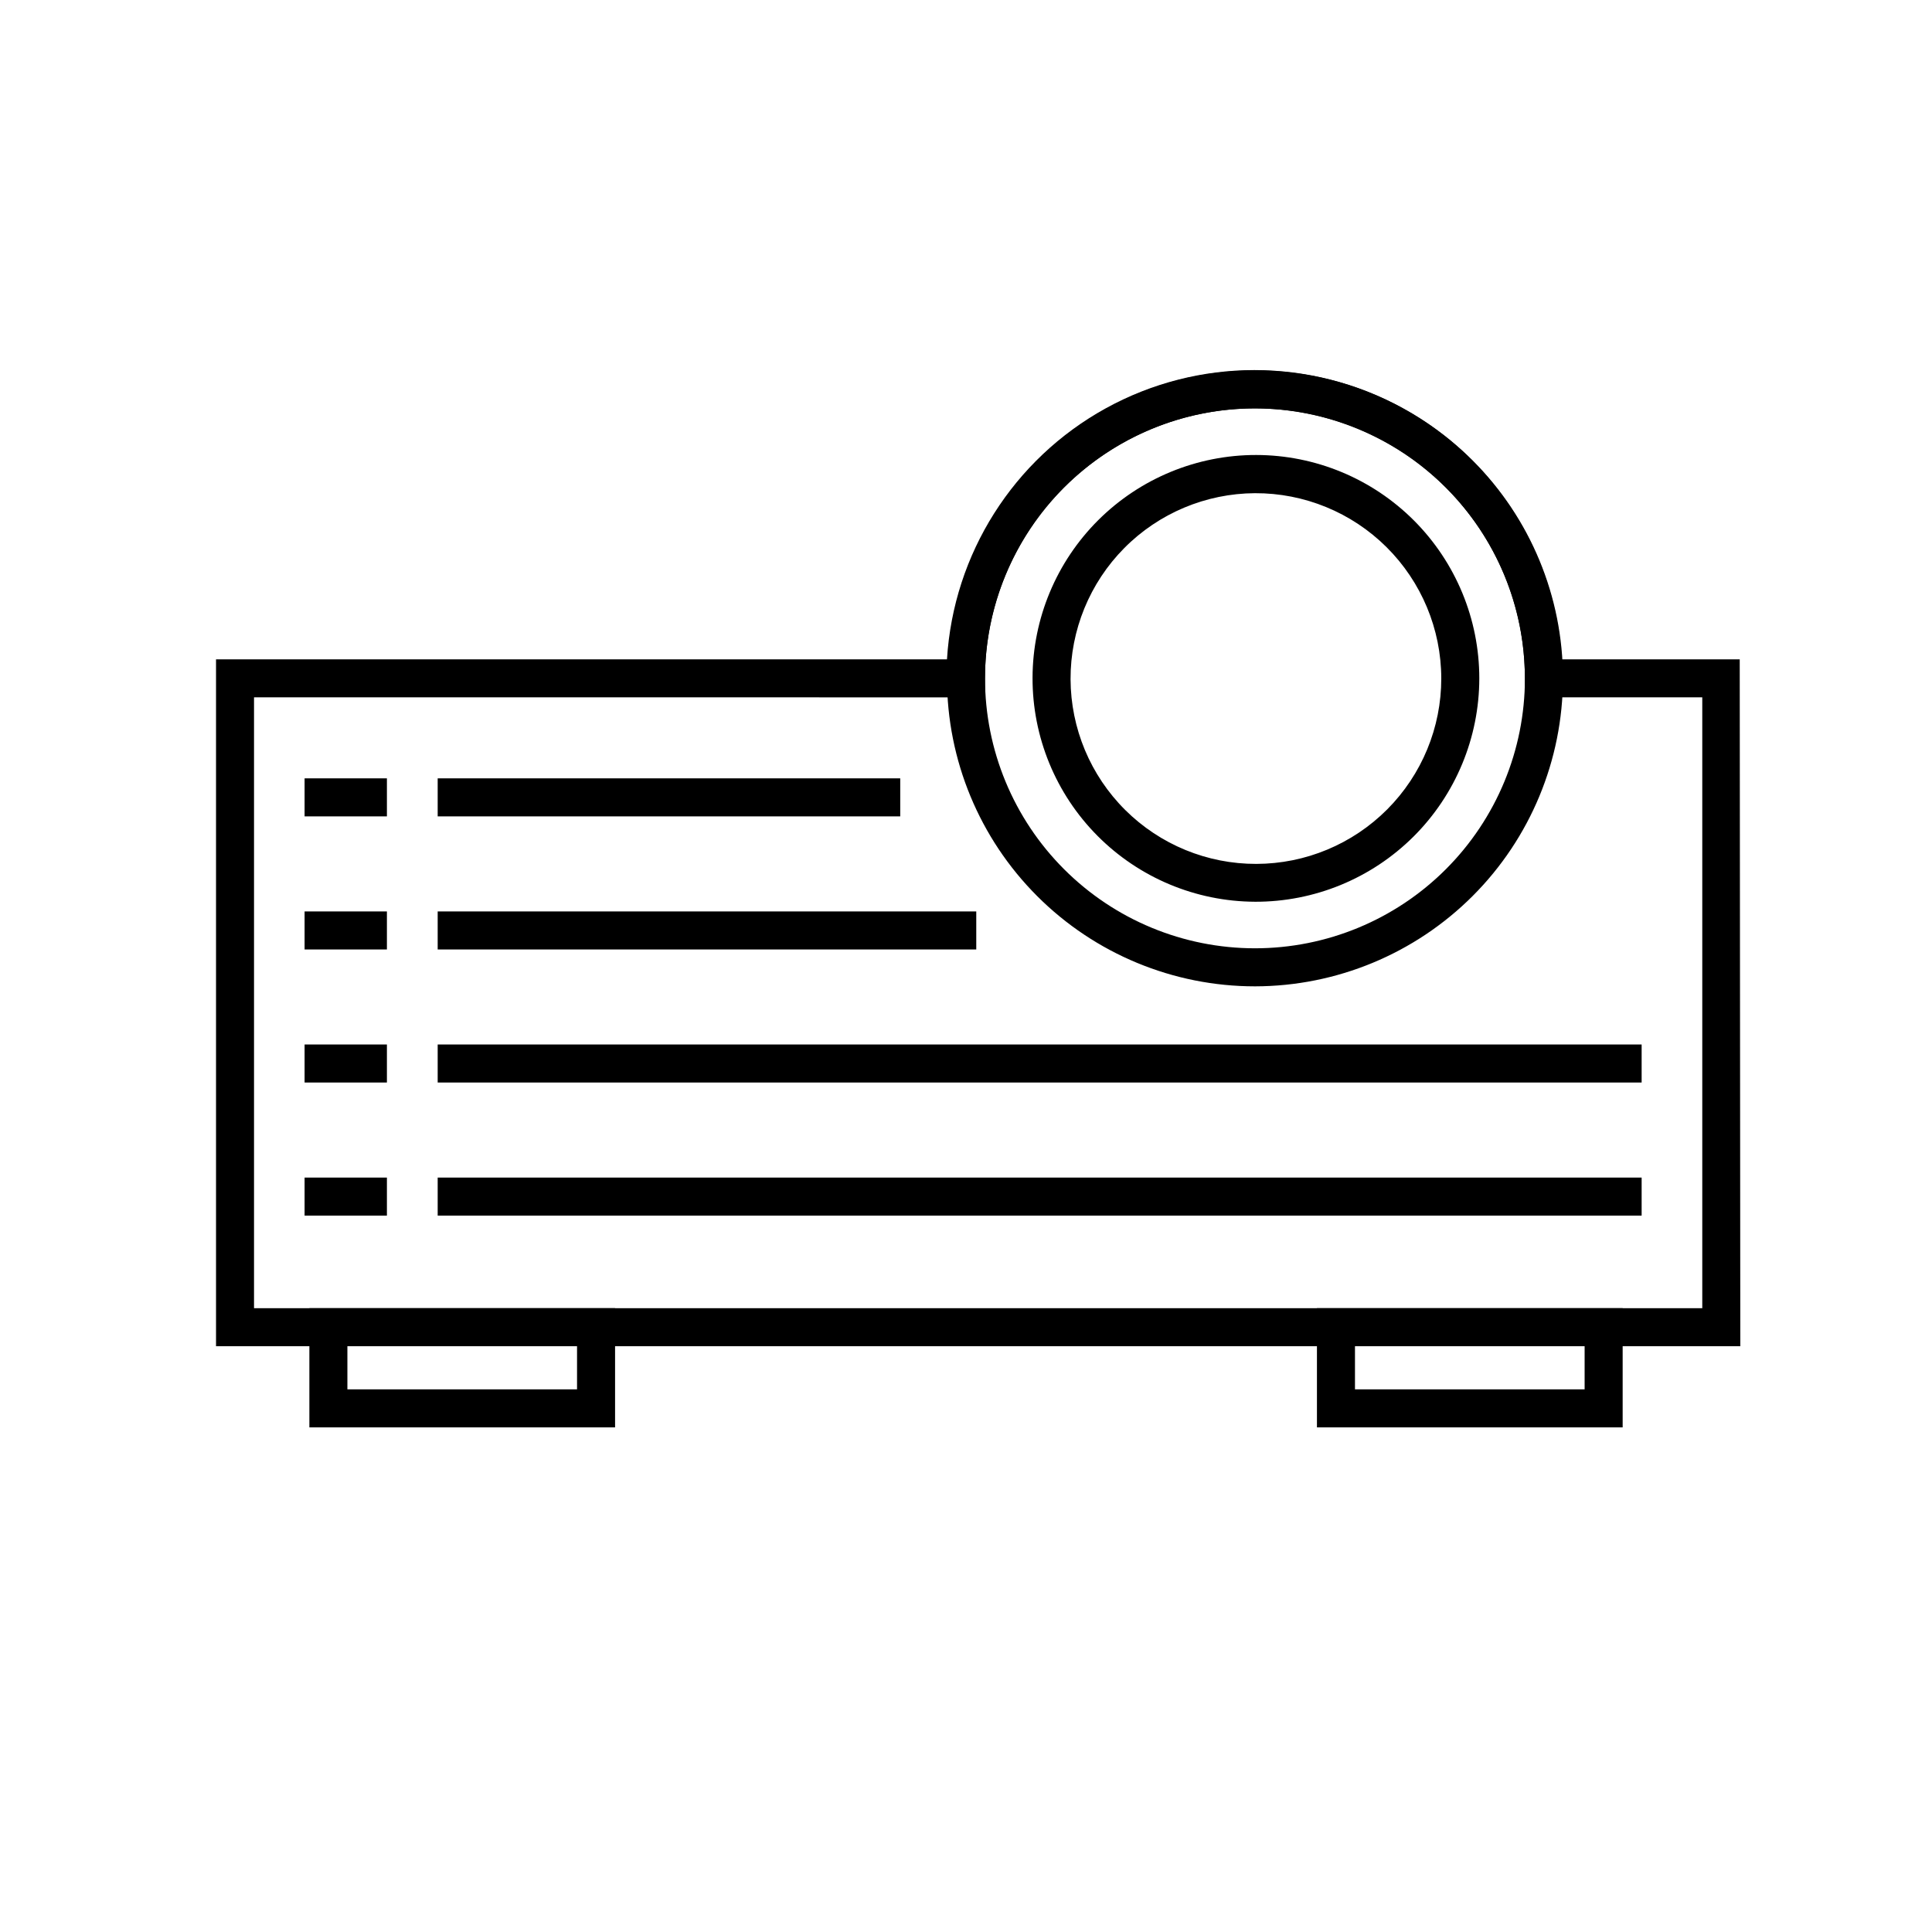
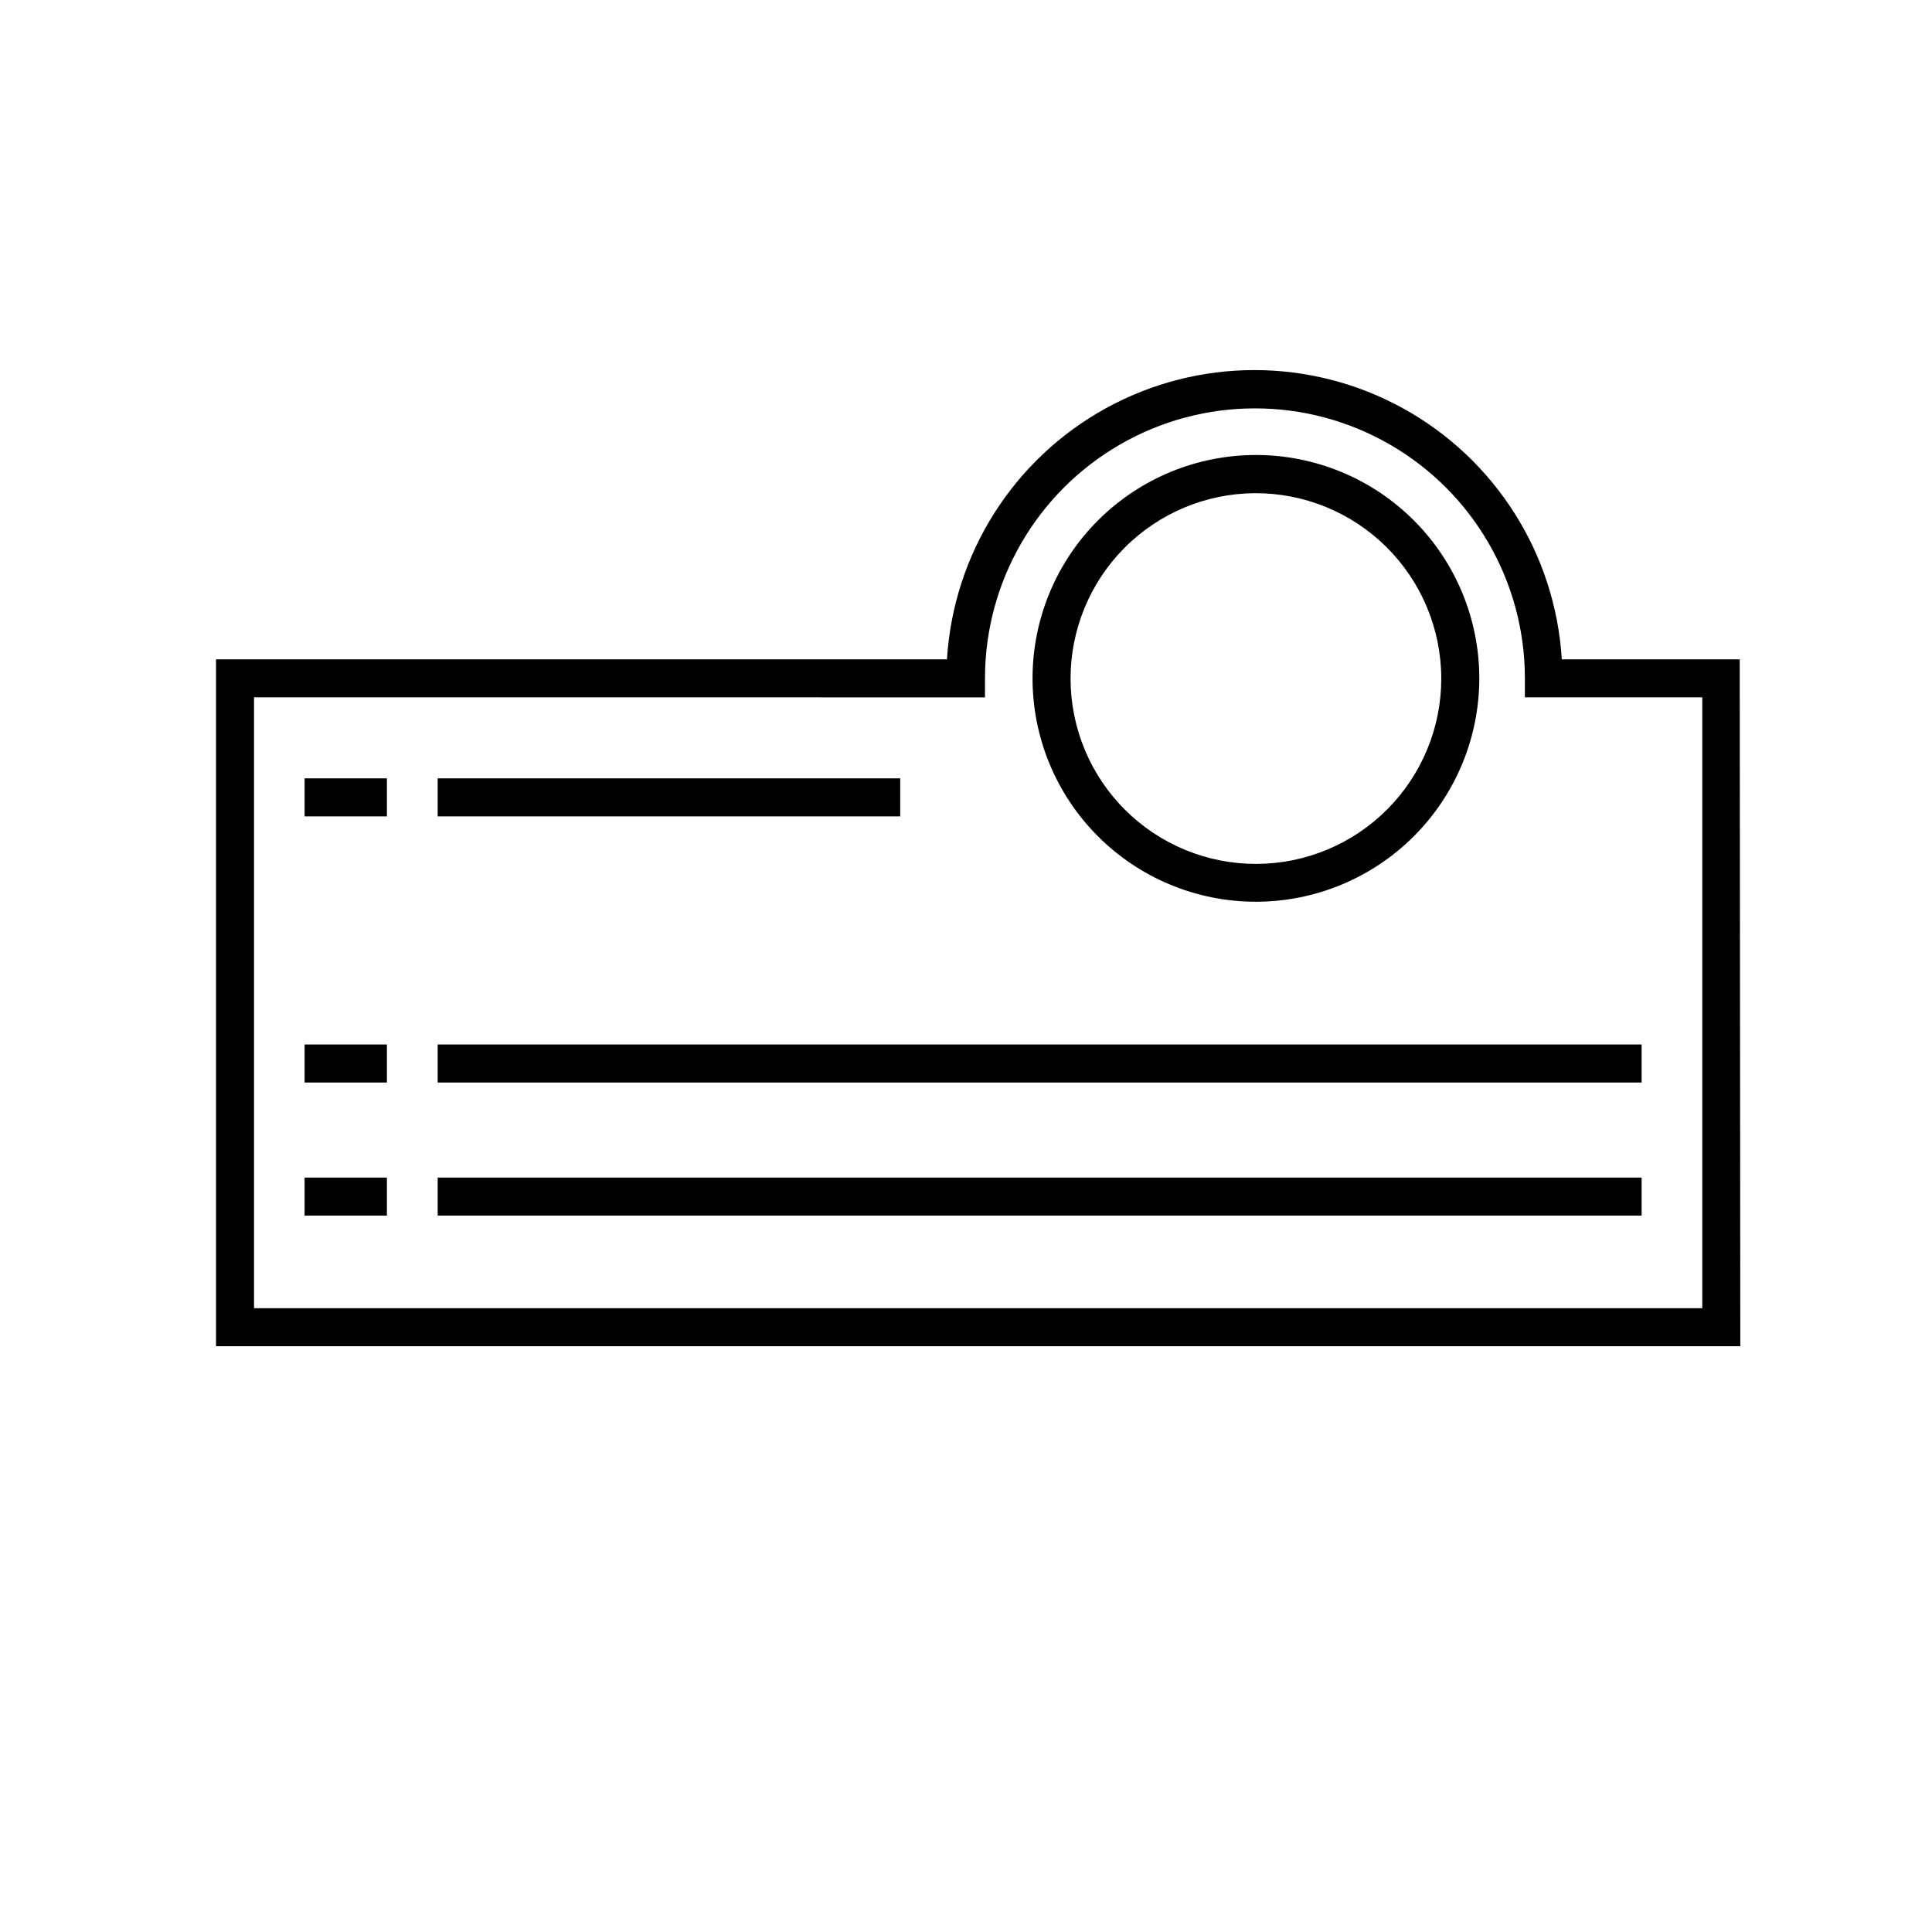
<svg xmlns="http://www.w3.org/2000/svg" fill="#000000" width="800px" height="800px" version="1.1" viewBox="144 144 512 512">
  <g>
    <path d="m605.2 500.76h-403.95v-182.03h193.71c1.703-27.926 17.59-53.035 42.098-66.531 24.512-13.496 54.227-13.496 78.734 0 24.508 13.496 40.398 38.605 42.098 66.531h47.156zm-393.88-10.078h383.8v-161.88h-47.008v-5.039 0.004c0-25.559-13.633-49.18-35.77-61.957-22.133-12.781-49.406-12.781-71.539 0-22.137 12.777-35.773 36.398-35.773 61.957v5.039l-193.71-0.004z" />
-     <path d="m476.58 405.39c-21.648 0-42.406-8.602-57.711-23.906-15.309-15.305-23.906-36.066-23.906-57.711 0-21.648 8.598-42.406 23.906-57.715 15.305-15.305 36.062-23.902 57.711-23.902 21.645 0 42.406 8.598 57.711 23.902 15.309 15.309 23.906 36.066 23.906 57.715-0.027 21.637-8.633 42.383-23.934 57.68-15.301 15.301-36.047 23.91-57.684 23.938zm0-153.16v-0.004c-18.973 0-37.172 7.539-50.586 20.953-13.418 13.418-20.957 31.613-20.957 50.59 0 18.973 7.539 37.168 20.957 50.586 13.414 13.418 31.613 20.953 50.586 20.953s37.172-7.535 50.586-20.953c13.418-13.418 20.953-31.613 20.953-50.586-0.023-18.969-7.57-37.148-20.98-50.559-13.414-13.41-31.594-20.957-50.559-20.984z" />
    <path d="m476.58 382.97c-15.688-0.066-30.703-6.356-41.754-17.484-11.055-11.133-17.238-26.195-17.191-41.879 0.043-15.688 6.312-30.711 17.426-41.781 11.117-11.066 26.168-17.27 41.855-17.25 15.684 0.023 30.719 6.269 41.805 17.367 11.082 11.102 17.309 26.145 17.309 41.832-0.012 15.738-6.289 30.824-17.441 41.934-11.156 11.105-26.27 17.316-42.008 17.262zm0-108.27c-13.016 0.07-25.473 5.297-34.637 14.543-9.164 9.246-14.281 21.75-14.234 34.766 0.051 13.016 5.262 25.48 14.496 34.656 9.23 9.176 21.727 14.309 34.742 14.277 13.016-0.027 25.488-5.227 34.676-14.445 9.191-9.219 14.344-21.707 14.328-34.723-0.023-13.059-5.246-25.57-14.508-34.777-9.262-9.207-21.805-14.348-34.863-14.297z" />
-     <path d="m307 522.27h-81.012v-31.59h81.012zm-70.938-10.078h60.859v-11.434h-60.859z" />
-     <path d="m574.02 522.27h-81.016v-31.59h81.016zm-70.938-10.078h60.859v-11.434h-60.859z" />
    <path d="m224.72 350.27h21.816v10.078h-21.816z" />
    <path d="m259.99 350.27h122.58v10.078h-122.58z" />
-     <path d="m224.72 385.54h21.816v10.078h-21.816z" />
-     <path d="m259.99 385.54h142.73v10.078h-142.73z" />
    <path d="m224.72 420.8h21.816v10.078h-21.816z" />
    <path d="m259.99 420.8h319.06v10.078h-319.06z" />
    <path d="m224.72 456.07h21.816v10.078h-21.816z" />
    <path d="m259.99 456.07h319.06v10.078h-319.06z" />
  </g>
</svg>